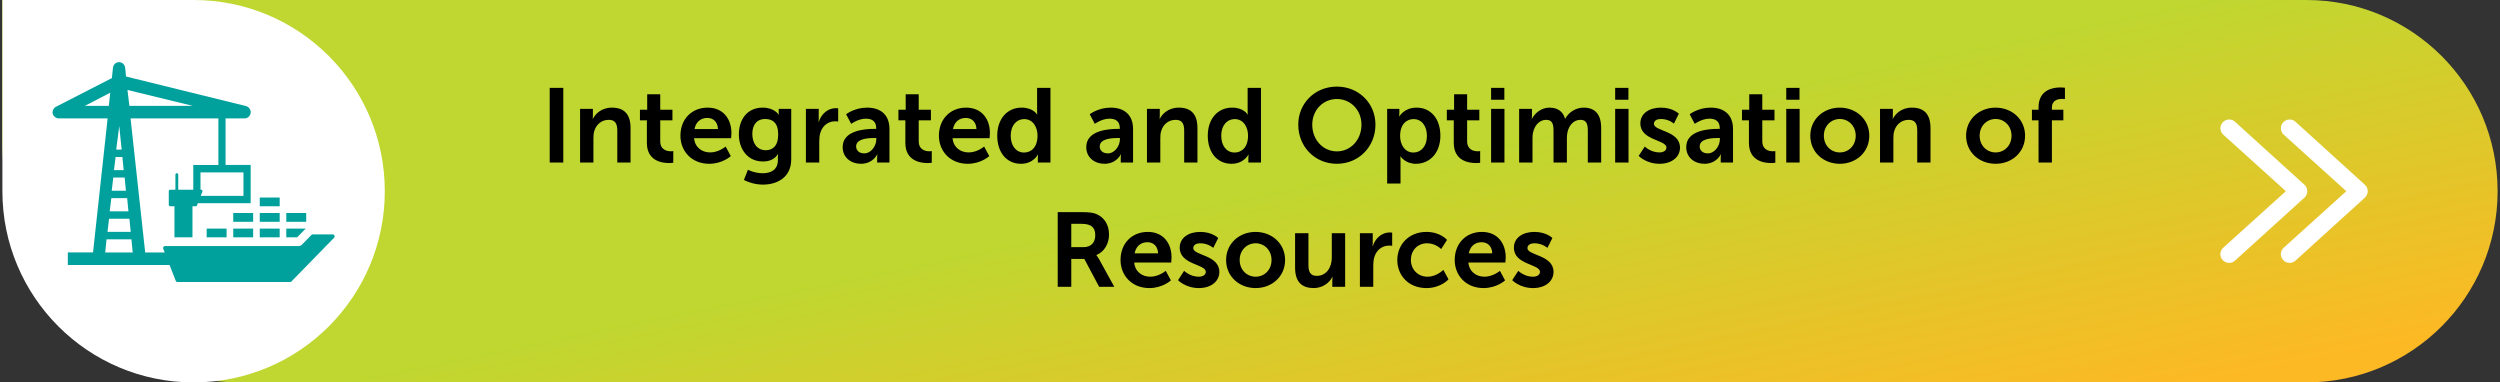
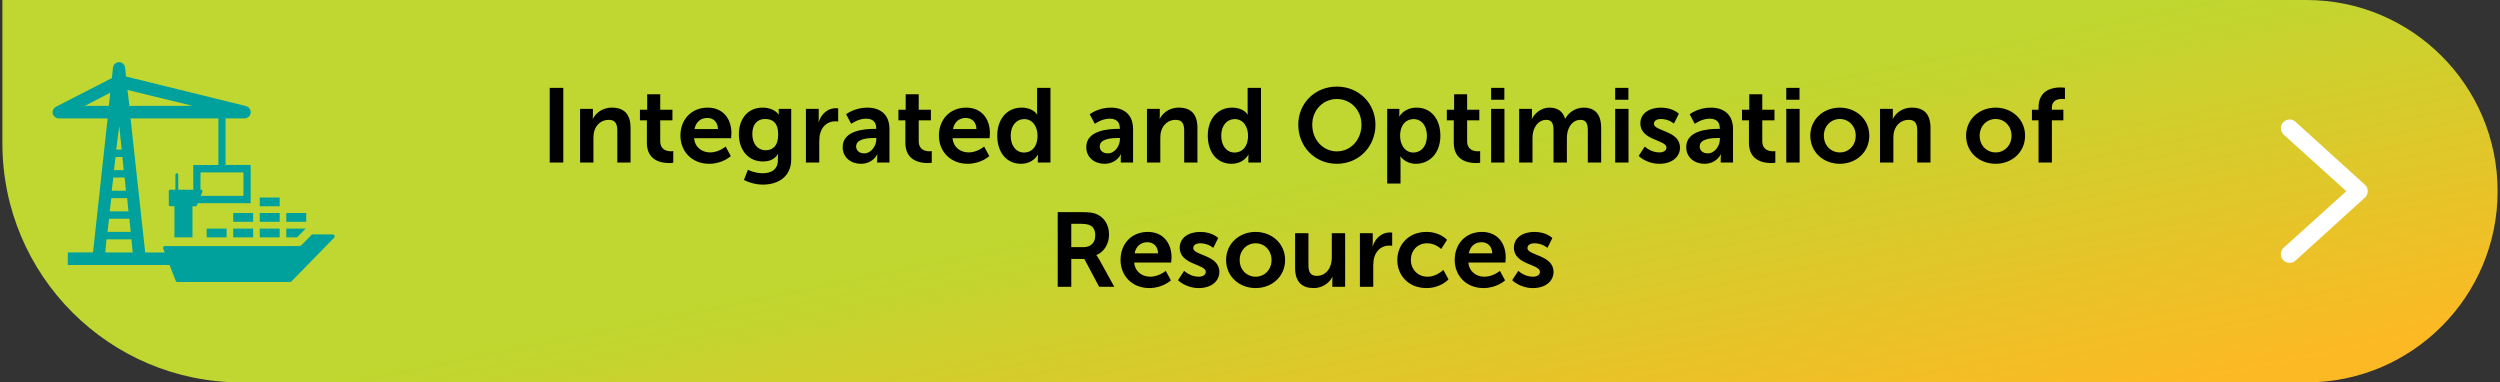
<svg xmlns="http://www.w3.org/2000/svg" width="523" height="80" viewBox="0 0 523 80" fill="none">
  <rect x="0" y="0" width="523" height="80" fill="#333333" stroke="none" />
  <path d="M0.5 0H482.5C504.591 0 522.5 17.909 522.5 40C522.5 62.091 504.591 80 482.5 80H50.5C22.886 80 0.5 57.614 0.5 30V0Z" fill="url(#paint0_linear_1_8344)" />
-   <path d="M0.5 0H40.5C62.591 0 80.5 17.909 80.5 40C80.5 62.091 62.591 80 40.5 80C18.409 80 0.5 62.091 0.5 40V0Z" fill="white" />
  <path d="M58.509 49.656H54.341V47.821H58.509V49.656ZM58.509 44.566H54.341V46.401H58.509V44.566ZM58.509 41.319H54.341V43.153H58.509V41.319ZM64.059 44.566H59.891V46.401H64.059V44.566ZM52.959 44.566H48.792V46.401H52.959V44.566ZM47.402 49.656V47.821H43.235V49.656H47.402ZM69.89 49.738L60.968 58.88C60.894 58.955 60.797 59 60.686 59H37.135C36.972 59 36.831 58.902 36.764 58.744L35.471 55.437H14.187V52.806H19.462L22.515 24.773H12.315C11.676 24.773 11.178 24.284 11.029 23.825C10.903 23.224 11.193 22.592 11.713 22.329L23.406 16.338L23.629 14.188C23.711 13.496 24.253 13 24.907 13C25.561 13 26.103 13.504 26.185 14.18L26.363 16.007L51.451 22.186C52.098 22.367 52.529 22.983 52.439 23.63C52.358 24.276 51.8 24.765 51.162 24.765H47.187V34.508H52.439V42.514H41.392L41.221 42.95C41.177 43.07 41.065 43.145 40.947 43.145H40.263V49.648H36.496V43.145H35.605C35.442 43.145 35.308 43.01 35.308 42.837V39.996C35.308 39.823 35.442 39.687 35.605 39.687H36.697V36.545C36.697 36.372 36.831 36.237 36.994 36.237C37.158 36.237 37.291 36.372 37.291 36.545V39.687H40.434V34.515H45.686V24.773H27.314L30.375 52.813H34.453L34.149 52.039C34.127 51.994 34.119 51.941 34.119 51.888C34.119 51.776 34.164 51.67 34.238 51.595C34.312 51.52 34.409 51.475 34.513 51.475H62.476C62.736 51.475 62.996 51.37 63.175 51.174L65.151 49.152C65.225 49.077 65.322 49.032 65.425 49.032H69.601C69.705 49.032 69.801 49.077 69.883 49.152C70.039 49.31 70.039 49.573 69.883 49.738H69.89ZM41.942 36.071V39.642L42.15 39.71C42.15 39.71 42.18 39.717 42.195 39.725C42.336 39.793 42.395 39.965 42.336 40.116L42.002 40.973H50.931V36.071H41.935H41.942ZM26.668 18.819L27.069 22.149H40.33L26.668 18.819ZM24.313 31.29H25.449L24.944 26.359L24.313 31.29ZM23.845 35.598H25.873L25.605 32.846H24.179L23.845 35.598ZM23.369 39.898H26.341L26.073 37.146H23.703L23.369 39.898ZM23.288 41.454L22.953 44.205H26.868L26.601 41.454H23.288ZM22.767 22.149L23.065 19.39L17.753 22.149H22.76H22.767ZM22.478 48.505H27.344L27.076 45.754H22.82L22.485 48.505H22.478ZM27.76 52.813L27.492 50.062H22.285L22.017 52.813H27.767H27.76ZM63.947 47.821H59.891V49.656H62.149L63.947 47.821ZM48.792 49.656H52.959V47.821H48.792V49.656Z" fill="#00A19C" />
  <path d="M115.001 34V18.38H117.839V34H115.001ZM121.351 34V22.78H124.035V24.078C124.035 24.496 123.991 24.848 123.991 24.848H124.035C124.519 23.902 125.751 22.516 128.017 22.516C130.503 22.516 131.911 23.814 131.911 26.784V34H129.139V27.356C129.139 25.992 128.787 25.068 127.357 25.068C125.861 25.068 124.761 26.014 124.343 27.356C124.189 27.818 124.145 28.324 124.145 28.852V34H121.351ZM135.327 29.886V25.178H133.875V22.956H135.393V19.722H138.121V22.956H140.673V25.178H138.121V29.534C138.121 31.382 139.573 31.646 140.343 31.646C140.651 31.646 140.849 31.602 140.849 31.602V34.044C140.849 34.044 140.519 34.11 139.991 34.11C138.429 34.11 135.327 33.648 135.327 29.886ZM142.344 28.39C142.344 24.936 144.698 22.516 148.042 22.516C151.276 22.516 153.014 24.87 153.014 27.84C153.014 28.17 152.948 28.918 152.948 28.918H145.204C145.38 30.876 146.898 31.888 148.57 31.888C150.374 31.888 151.804 30.656 151.804 30.656L152.882 32.658C152.882 32.658 151.166 34.264 148.372 34.264C144.654 34.264 142.344 31.58 142.344 28.39ZM145.292 27.004H150.198C150.154 25.486 149.208 24.672 147.976 24.672C146.546 24.672 145.556 25.552 145.292 27.004ZM156.461 35.518C156.461 35.518 157.869 36.244 159.563 36.244C161.279 36.244 162.731 35.518 162.731 33.516V32.856C162.731 32.592 162.775 32.262 162.775 32.262H162.731C162.071 33.252 161.103 33.78 159.607 33.78C156.395 33.78 154.569 31.184 154.569 28.104C154.569 25.024 156.307 22.516 159.541 22.516C161.983 22.516 162.863 23.946 162.863 23.946H162.929C162.929 23.946 162.907 23.814 162.907 23.638V22.78H165.525V33.318C165.525 37.168 162.533 38.62 159.607 38.62C158.199 38.62 156.703 38.224 155.625 37.652L156.461 35.518ZM160.201 31.426C161.543 31.426 162.797 30.656 162.797 28.126C162.797 25.574 161.543 24.892 160.025 24.892C158.331 24.892 157.385 26.124 157.385 28.016C157.385 29.974 158.397 31.426 160.201 31.426ZM168.595 34V22.78H171.279V24.716C171.279 25.134 171.235 25.508 171.235 25.508H171.279C171.785 23.902 173.127 22.626 174.843 22.626C175.107 22.626 175.349 22.67 175.349 22.67V25.42C175.349 25.42 175.063 25.376 174.689 25.376C173.501 25.376 172.159 26.058 171.631 27.73C171.455 28.28 171.389 28.896 171.389 29.556V34H168.595ZM176.285 30.766C176.285 27.202 181.103 26.96 182.929 26.96H183.303V26.806C183.303 25.332 182.379 24.826 181.147 24.826C179.541 24.826 178.067 25.904 178.067 25.904L177.011 23.902C177.011 23.902 178.749 22.516 181.411 22.516C184.359 22.516 186.075 24.144 186.075 26.982V34H183.501V33.076C183.501 32.636 183.545 32.284 183.545 32.284H183.501C183.523 32.284 182.643 34.264 180.091 34.264C178.089 34.264 176.285 33.01 176.285 30.766ZM179.101 30.634C179.101 31.382 179.651 32.086 180.795 32.086C182.269 32.086 183.325 30.502 183.325 29.138V28.874H182.841C181.411 28.874 179.101 29.072 179.101 30.634ZM189.403 29.886V25.178H187.951V22.956H189.469V19.722H192.197V22.956H194.749V25.178H192.197V29.534C192.197 31.382 193.649 31.646 194.419 31.646C194.727 31.646 194.925 31.602 194.925 31.602V34.044C194.925 34.044 194.595 34.11 194.067 34.11C192.505 34.11 189.403 33.648 189.403 29.886ZM196.42 28.39C196.42 24.936 198.774 22.516 202.118 22.516C205.352 22.516 207.09 24.87 207.09 27.84C207.09 28.17 207.024 28.918 207.024 28.918H199.28C199.456 30.876 200.974 31.888 202.646 31.888C204.45 31.888 205.88 30.656 205.88 30.656L206.958 32.658C206.958 32.658 205.242 34.264 202.448 34.264C198.73 34.264 196.42 31.58 196.42 28.39ZM199.368 27.004H204.274C204.23 25.486 203.284 24.672 202.052 24.672C200.622 24.672 199.632 25.552 199.368 27.004ZM208.624 28.39C208.624 24.826 210.736 22.516 213.706 22.516C216.17 22.516 216.94 23.946 216.94 23.946H216.984C216.984 23.946 216.962 23.66 216.962 23.308V18.38H219.756V34H217.116V33.076C217.116 32.658 217.16 32.35 217.16 32.35H217.116C217.116 32.35 216.17 34.264 213.596 34.264C210.56 34.264 208.624 31.866 208.624 28.39ZM211.44 28.39C211.44 30.524 212.584 31.91 214.234 31.91C215.686 31.91 217.05 30.854 217.05 28.368C217.05 26.63 216.126 24.914 214.256 24.914C212.716 24.914 211.44 26.168 211.44 28.39ZM227.246 30.766C227.246 27.202 232.064 26.96 233.89 26.96H234.264V26.806C234.264 25.332 233.34 24.826 232.108 24.826C230.502 24.826 229.028 25.904 229.028 25.904L227.972 23.902C227.972 23.902 229.71 22.516 232.372 22.516C235.32 22.516 237.036 24.144 237.036 26.982V34H234.462V33.076C234.462 32.636 234.506 32.284 234.506 32.284H234.462C234.484 32.284 233.604 34.264 231.052 34.264C229.05 34.264 227.246 33.01 227.246 30.766ZM230.062 30.634C230.062 31.382 230.612 32.086 231.756 32.086C233.23 32.086 234.286 30.502 234.286 29.138V28.874H233.802C232.372 28.874 230.062 29.072 230.062 30.634ZM239.944 34V22.78H242.628V24.078C242.628 24.496 242.584 24.848 242.584 24.848H242.628C243.112 23.902 244.344 22.516 246.61 22.516C249.096 22.516 250.504 23.814 250.504 26.784V34H247.732V27.356C247.732 25.992 247.38 25.068 245.95 25.068C244.454 25.068 243.354 26.014 242.936 27.356C242.782 27.818 242.738 28.324 242.738 28.852V34H239.944ZM252.666 28.39C252.666 24.826 254.778 22.516 257.748 22.516C260.212 22.516 260.982 23.946 260.982 23.946H261.026C261.026 23.946 261.004 23.66 261.004 23.308V18.38H263.798V34H261.158V33.076C261.158 32.658 261.202 32.35 261.202 32.35H261.158C261.158 32.35 260.212 34.264 257.638 34.264C254.602 34.264 252.666 31.866 252.666 28.39ZM255.482 28.39C255.482 30.524 256.626 31.91 258.276 31.91C259.728 31.91 261.092 30.854 261.092 28.368C261.092 26.63 260.168 24.914 258.298 24.914C256.758 24.914 255.482 26.168 255.482 28.39ZM271.597 26.08C271.597 21.614 275.073 18.116 279.671 18.116C284.269 18.116 287.745 21.614 287.745 26.08C287.745 30.678 284.269 34.264 279.671 34.264C275.073 34.264 271.597 30.678 271.597 26.08ZM274.523 26.08C274.523 29.292 276.811 31.668 279.671 31.668C282.531 31.668 284.819 29.292 284.819 26.08C284.819 23 282.531 20.712 279.671 20.712C276.811 20.712 274.523 23 274.523 26.08ZM290.196 38.4V22.78H292.748V23.594C292.748 24.012 292.704 24.364 292.704 24.364H292.748C292.748 24.364 293.716 22.516 296.356 22.516C299.392 22.516 301.328 24.914 301.328 28.39C301.328 31.954 299.15 34.264 296.202 34.264C293.98 34.264 292.99 32.724 292.99 32.724H292.946C292.946 32.724 292.99 33.12 292.99 33.692V38.4H290.196ZM292.902 28.456C292.902 30.194 293.848 31.91 295.696 31.91C297.236 31.91 298.512 30.656 298.512 28.434C298.512 26.3 297.368 24.914 295.718 24.914C294.266 24.914 292.902 25.97 292.902 28.456ZM304.129 29.886V25.178H302.677V22.956H304.195V19.722H306.923V22.956H309.475V25.178H306.923V29.534C306.923 31.382 308.375 31.646 309.145 31.646C309.453 31.646 309.651 31.602 309.651 31.602V34.044C309.651 34.044 309.321 34.11 308.793 34.11C307.231 34.11 304.129 33.648 304.129 29.886ZM311.938 20.866V18.38H314.71V20.866H311.938ZM311.938 34V22.78H314.732V34H311.938ZM317.804 34V22.78H320.488V24.078C320.488 24.496 320.444 24.848 320.444 24.848H320.488C321.038 23.748 322.38 22.516 324.14 22.516C325.856 22.516 326.956 23.308 327.418 24.826H327.462C328.078 23.616 329.53 22.516 331.29 22.516C333.622 22.516 334.964 23.836 334.964 26.784V34H332.17V27.312C332.17 26.036 331.928 25.068 330.63 25.068C329.2 25.068 328.254 26.212 327.924 27.62C327.814 28.06 327.792 28.544 327.792 29.072V34H324.998V27.312C324.998 26.102 324.8 25.068 323.48 25.068C322.028 25.068 321.082 26.212 320.73 27.642C320.62 28.06 320.598 28.566 320.598 29.072V34H317.804ZM337.892 20.866V18.38H340.664V20.866H337.892ZM337.892 34V22.78H340.686V34H337.892ZM342.811 32.614L344.087 30.656C344.087 30.656 345.319 31.888 347.145 31.888C347.937 31.888 348.619 31.536 348.619 30.876C348.619 29.204 343.163 29.424 343.163 25.816C343.163 23.726 345.033 22.516 347.453 22.516C349.983 22.516 351.215 23.792 351.215 23.792L350.181 25.86C350.181 25.86 349.147 24.892 347.431 24.892C346.705 24.892 346.001 25.2 346.001 25.904C346.001 27.488 351.457 27.29 351.457 30.898C351.457 32.768 349.829 34.264 347.167 34.264C344.373 34.264 342.811 32.614 342.811 32.614ZM352.758 30.766C352.758 27.202 357.576 26.96 359.402 26.96H359.776V26.806C359.776 25.332 358.852 24.826 357.62 24.826C356.014 24.826 354.54 25.904 354.54 25.904L353.484 23.902C353.484 23.902 355.222 22.516 357.884 22.516C360.832 22.516 362.548 24.144 362.548 26.982V34H359.974V33.076C359.974 32.636 360.018 32.284 360.018 32.284H359.974C359.996 32.284 359.116 34.264 356.564 34.264C354.562 34.264 352.758 33.01 352.758 30.766ZM355.574 30.634C355.574 31.382 356.124 32.086 357.268 32.086C358.742 32.086 359.798 30.502 359.798 29.138V28.874H359.314C357.884 28.874 355.574 29.072 355.574 30.634ZM365.876 29.886V25.178H364.424V22.956H365.942V19.722H368.67V22.956H371.222V25.178H368.67V29.534C368.67 31.382 370.122 31.646 370.892 31.646C371.2 31.646 371.398 31.602 371.398 31.602V34.044C371.398 34.044 371.068 34.11 370.54 34.11C368.978 34.11 365.876 33.648 365.876 29.886ZM373.685 20.866V18.38H376.457V20.866H373.685ZM373.685 34V22.78H376.479V34H373.685ZM378.714 28.39C378.714 24.958 381.464 22.516 384.874 22.516C388.306 22.516 391.056 24.958 391.056 28.39C391.056 31.844 388.306 34.264 384.896 34.264C381.464 34.264 378.714 31.844 378.714 28.39ZM381.552 28.39C381.552 30.48 383.07 31.888 384.896 31.888C386.7 31.888 388.218 30.48 388.218 28.39C388.218 26.322 386.7 24.892 384.896 24.892C383.07 24.892 381.552 26.322 381.552 28.39ZM393.3 34V22.78H395.984V24.078C395.984 24.496 395.94 24.848 395.94 24.848H395.984C396.468 23.902 397.7 22.516 399.966 22.516C402.452 22.516 403.86 23.814 403.86 26.784V34H401.088V27.356C401.088 25.992 400.736 25.068 399.306 25.068C397.81 25.068 396.71 26.014 396.292 27.356C396.138 27.818 396.094 28.324 396.094 28.852V34H393.3ZM411.306 28.39C411.306 24.958 414.056 22.516 417.466 22.516C420.898 22.516 423.648 24.958 423.648 28.39C423.648 31.844 420.898 34.264 417.488 34.264C414.056 34.264 411.306 31.844 411.306 28.39ZM414.144 28.39C414.144 30.48 415.662 31.888 417.488 31.888C419.292 31.888 420.81 30.48 420.81 28.39C420.81 26.322 419.292 24.892 417.488 24.892C415.662 24.892 414.144 26.322 414.144 28.39ZM426.464 34V25.178H425.078V22.956H426.464V22.45C426.464 18.776 429.478 18.292 431.04 18.292C431.612 18.292 431.986 18.358 431.986 18.358V20.734C431.986 20.734 431.744 20.69 431.414 20.69C430.622 20.69 429.258 20.888 429.258 22.516V22.956H431.656V25.178H429.258V34H426.464ZM221.274 60V44.38H226.312C228.006 44.38 228.776 44.512 229.458 44.82C231.02 45.524 232.01 47.02 232.01 49.088C232.01 50.958 231.02 52.696 229.37 53.356V53.4C229.37 53.4 229.59 53.62 229.898 54.17L233.11 60H229.942L226.84 54.17H224.112V60H221.274ZM224.112 51.706H226.664C228.182 51.706 229.128 50.804 229.128 49.242C229.128 47.746 228.49 46.822 226.268 46.822H224.112V51.706ZM234.415 54.39C234.415 50.936 236.769 48.516 240.113 48.516C243.347 48.516 245.085 50.87 245.085 53.84C245.085 54.17 245.019 54.918 245.019 54.918H237.275C237.451 56.876 238.969 57.888 240.641 57.888C242.445 57.888 243.875 56.656 243.875 56.656L244.953 58.658C244.953 58.658 243.237 60.264 240.443 60.264C236.725 60.264 234.415 57.58 234.415 54.39ZM237.363 53.004H242.269C242.225 51.486 241.279 50.672 240.047 50.672C238.617 50.672 237.627 51.552 237.363 53.004ZM246.443 58.614L247.719 56.656C247.719 56.656 248.951 57.888 250.777 57.888C251.569 57.888 252.251 57.536 252.251 56.876C252.251 55.204 246.795 55.424 246.795 51.816C246.795 49.726 248.665 48.516 251.085 48.516C253.615 48.516 254.847 49.792 254.847 49.792L253.813 51.86C253.813 51.86 252.779 50.892 251.063 50.892C250.337 50.892 249.633 51.2 249.633 51.904C249.633 53.488 255.089 53.29 255.089 56.898C255.089 58.768 253.461 60.264 250.799 60.264C248.005 60.264 246.443 58.614 246.443 58.614ZM256.5 54.39C256.5 50.958 259.25 48.516 262.66 48.516C266.092 48.516 268.842 50.958 268.842 54.39C268.842 57.844 266.092 60.264 262.682 60.264C259.25 60.264 256.5 57.844 256.5 54.39ZM259.338 54.39C259.338 56.48 260.856 57.888 262.682 57.888C264.486 57.888 266.004 56.48 266.004 54.39C266.004 52.322 264.486 50.892 262.682 50.892C260.856 50.892 259.338 52.322 259.338 54.39ZM270.932 55.996V48.78H273.726V55.424C273.726 56.788 274.078 57.712 275.464 57.712C277.488 57.712 278.61 55.93 278.61 53.928V48.78H281.404V60H278.72V58.724C278.72 58.284 278.764 57.932 278.764 57.932H278.72C278.17 59.098 276.74 60.264 274.826 60.264C272.428 60.264 270.932 59.054 270.932 55.996ZM284.492 60V48.78H287.176V50.716C287.176 51.134 287.132 51.508 287.132 51.508H287.176C287.682 49.902 289.024 48.626 290.74 48.626C291.004 48.626 291.246 48.67 291.246 48.67V51.42C291.246 51.42 290.96 51.376 290.586 51.376C289.398 51.376 288.056 52.058 287.528 53.73C287.352 54.28 287.286 54.896 287.286 55.556V60H284.492ZM292.315 54.39C292.315 51.2 294.691 48.516 298.409 48.516C301.335 48.516 302.721 50.188 302.721 50.188L301.489 52.102C301.489 52.102 300.323 50.892 298.563 50.892C296.495 50.892 295.153 52.454 295.153 54.368C295.153 56.26 296.517 57.888 298.651 57.888C300.543 57.888 301.951 56.458 301.951 56.458L303.029 58.438C303.029 58.438 301.423 60.264 298.409 60.264C294.691 60.264 292.315 57.646 292.315 54.39ZM304.325 54.39C304.325 50.936 306.679 48.516 310.023 48.516C313.257 48.516 314.995 50.87 314.995 53.84C314.995 54.17 314.929 54.918 314.929 54.918H307.185C307.361 56.876 308.879 57.888 310.551 57.888C312.355 57.888 313.785 56.656 313.785 56.656L314.863 58.658C314.863 58.658 313.147 60.264 310.353 60.264C306.635 60.264 304.325 57.58 304.325 54.39ZM307.273 53.004H312.179C312.135 51.486 311.189 50.672 309.957 50.672C308.527 50.672 307.537 51.552 307.273 53.004ZM316.353 58.614L317.629 56.656C317.629 56.656 318.861 57.888 320.687 57.888C321.479 57.888 322.161 57.536 322.161 56.876C322.161 55.204 316.705 55.424 316.705 51.816C316.705 49.726 318.575 48.516 320.995 48.516C323.525 48.516 324.757 49.792 324.757 49.792L323.723 51.86C323.723 51.86 322.689 50.892 320.973 50.892C320.247 50.892 319.543 51.2 319.543 51.904C319.543 53.488 324.999 53.29 324.999 56.898C324.999 58.768 323.371 60.264 320.709 60.264C317.915 60.264 316.353 58.614 316.353 58.614Z" fill="black" />
  <path fill-rule="evenodd" clip-rule="evenodd" d="M477.715 51.858L477.705 51.867C476.963 52.584 476.977 53.736 477.672 54.454L477.677 54.459L477.682 54.464C478.05 54.831 478.52 55 478.991 55C479.437 55 479.908 54.838 480.266 54.471L494.783 41.304L494.796 41.291C495.137 40.95 495.333 40.487 495.333 39.997C495.333 39.508 495.137 39.044 494.796 38.704L494.783 38.691L480.275 25.532C479.555 24.811 478.409 24.831 477.696 25.543C476.982 26.255 476.982 27.428 477.719 28.14L477.729 28.148L490.849 39.997L477.715 51.858Z" fill="white" />
-   <path fill-rule="evenodd" clip-rule="evenodd" d="M465.065 51.858L465.056 51.867C464.314 52.584 464.327 53.736 465.023 54.454L465.027 54.459L465.032 54.464C465.4 54.831 465.871 55 466.341 55C466.787 55 467.258 54.838 467.616 54.471L482.133 41.304L482.146 41.291C482.488 40.95 482.684 40.487 482.684 39.997C482.684 39.508 482.488 39.044 482.146 38.704L482.133 38.691L467.626 25.532C466.906 24.811 465.76 24.831 465.046 25.543C464.333 26.255 464.333 27.428 465.07 28.14L465.079 28.148L478.2 39.997L465.065 51.858Z" fill="white" />
  <defs>
    <linearGradient id="paint0_linear_1_8344" x1="59.3" y1="1.19072e-06" x2="91.19" y2="156.102" gradientUnits="userSpaceOnUse">
      <stop offset="0.5" stop-color="#BFD730" />
      <stop offset="1" stop-color="#FDB924" />
    </linearGradient>
  </defs>
</svg>